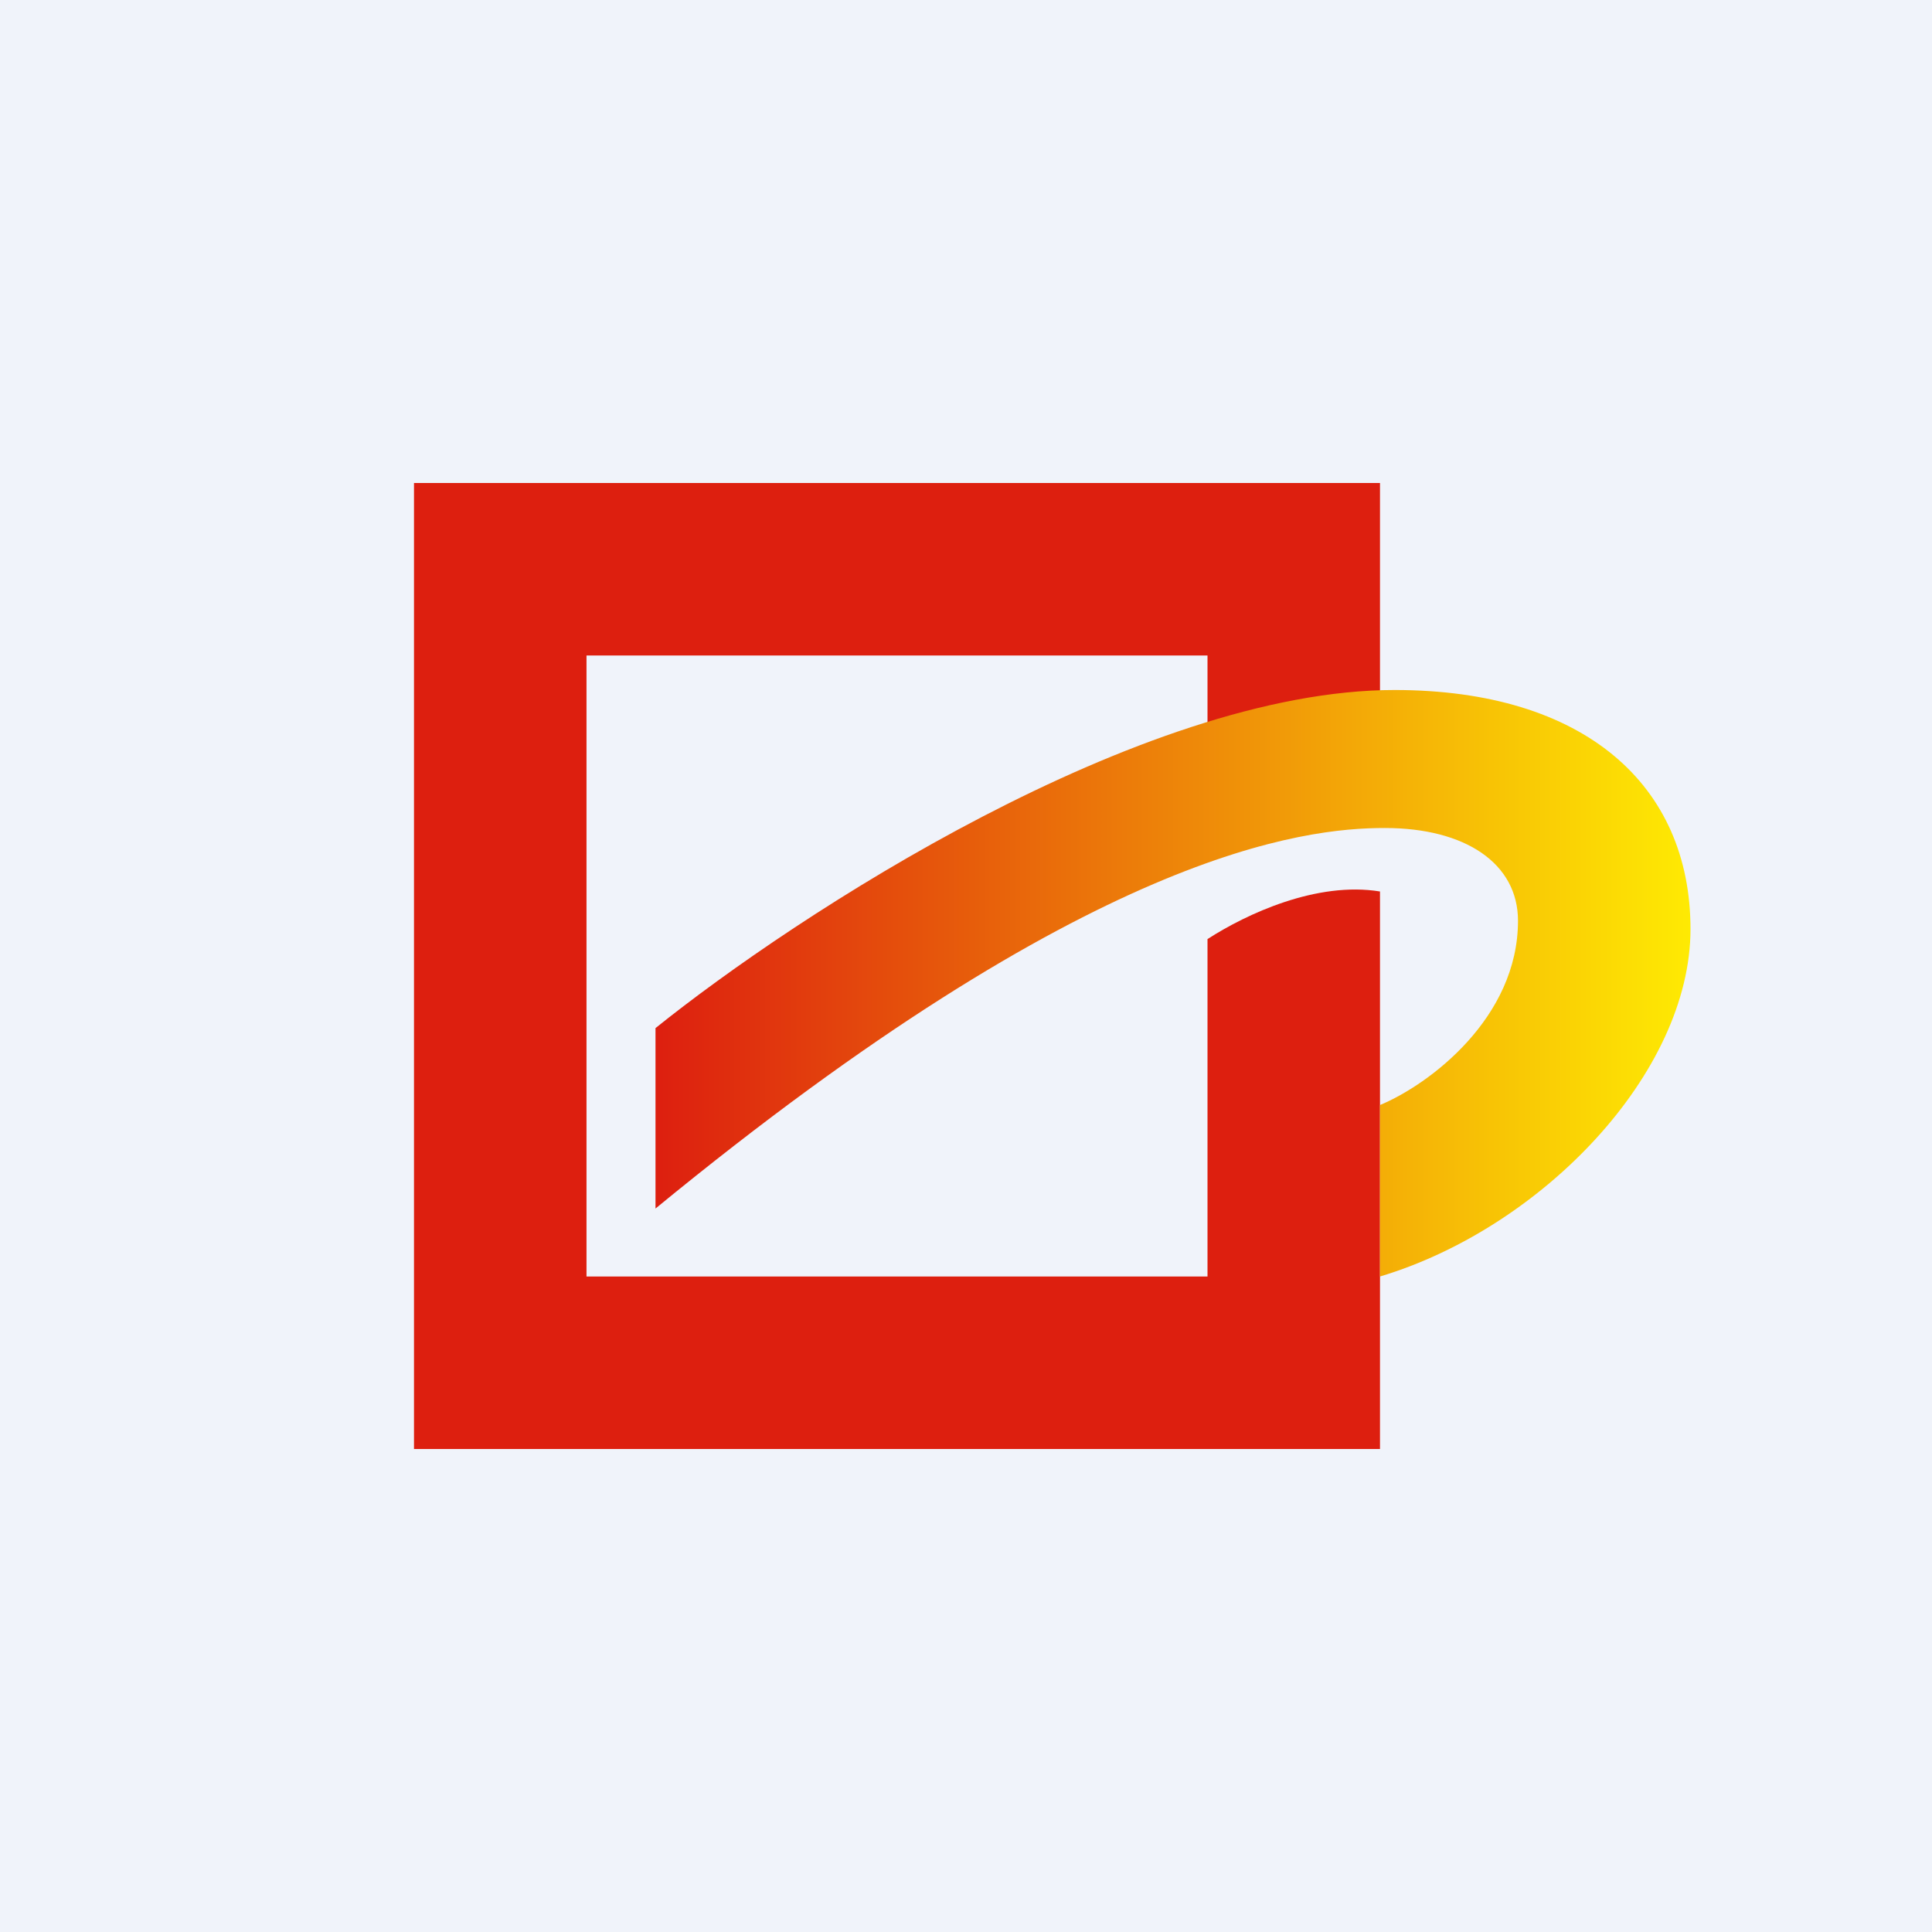
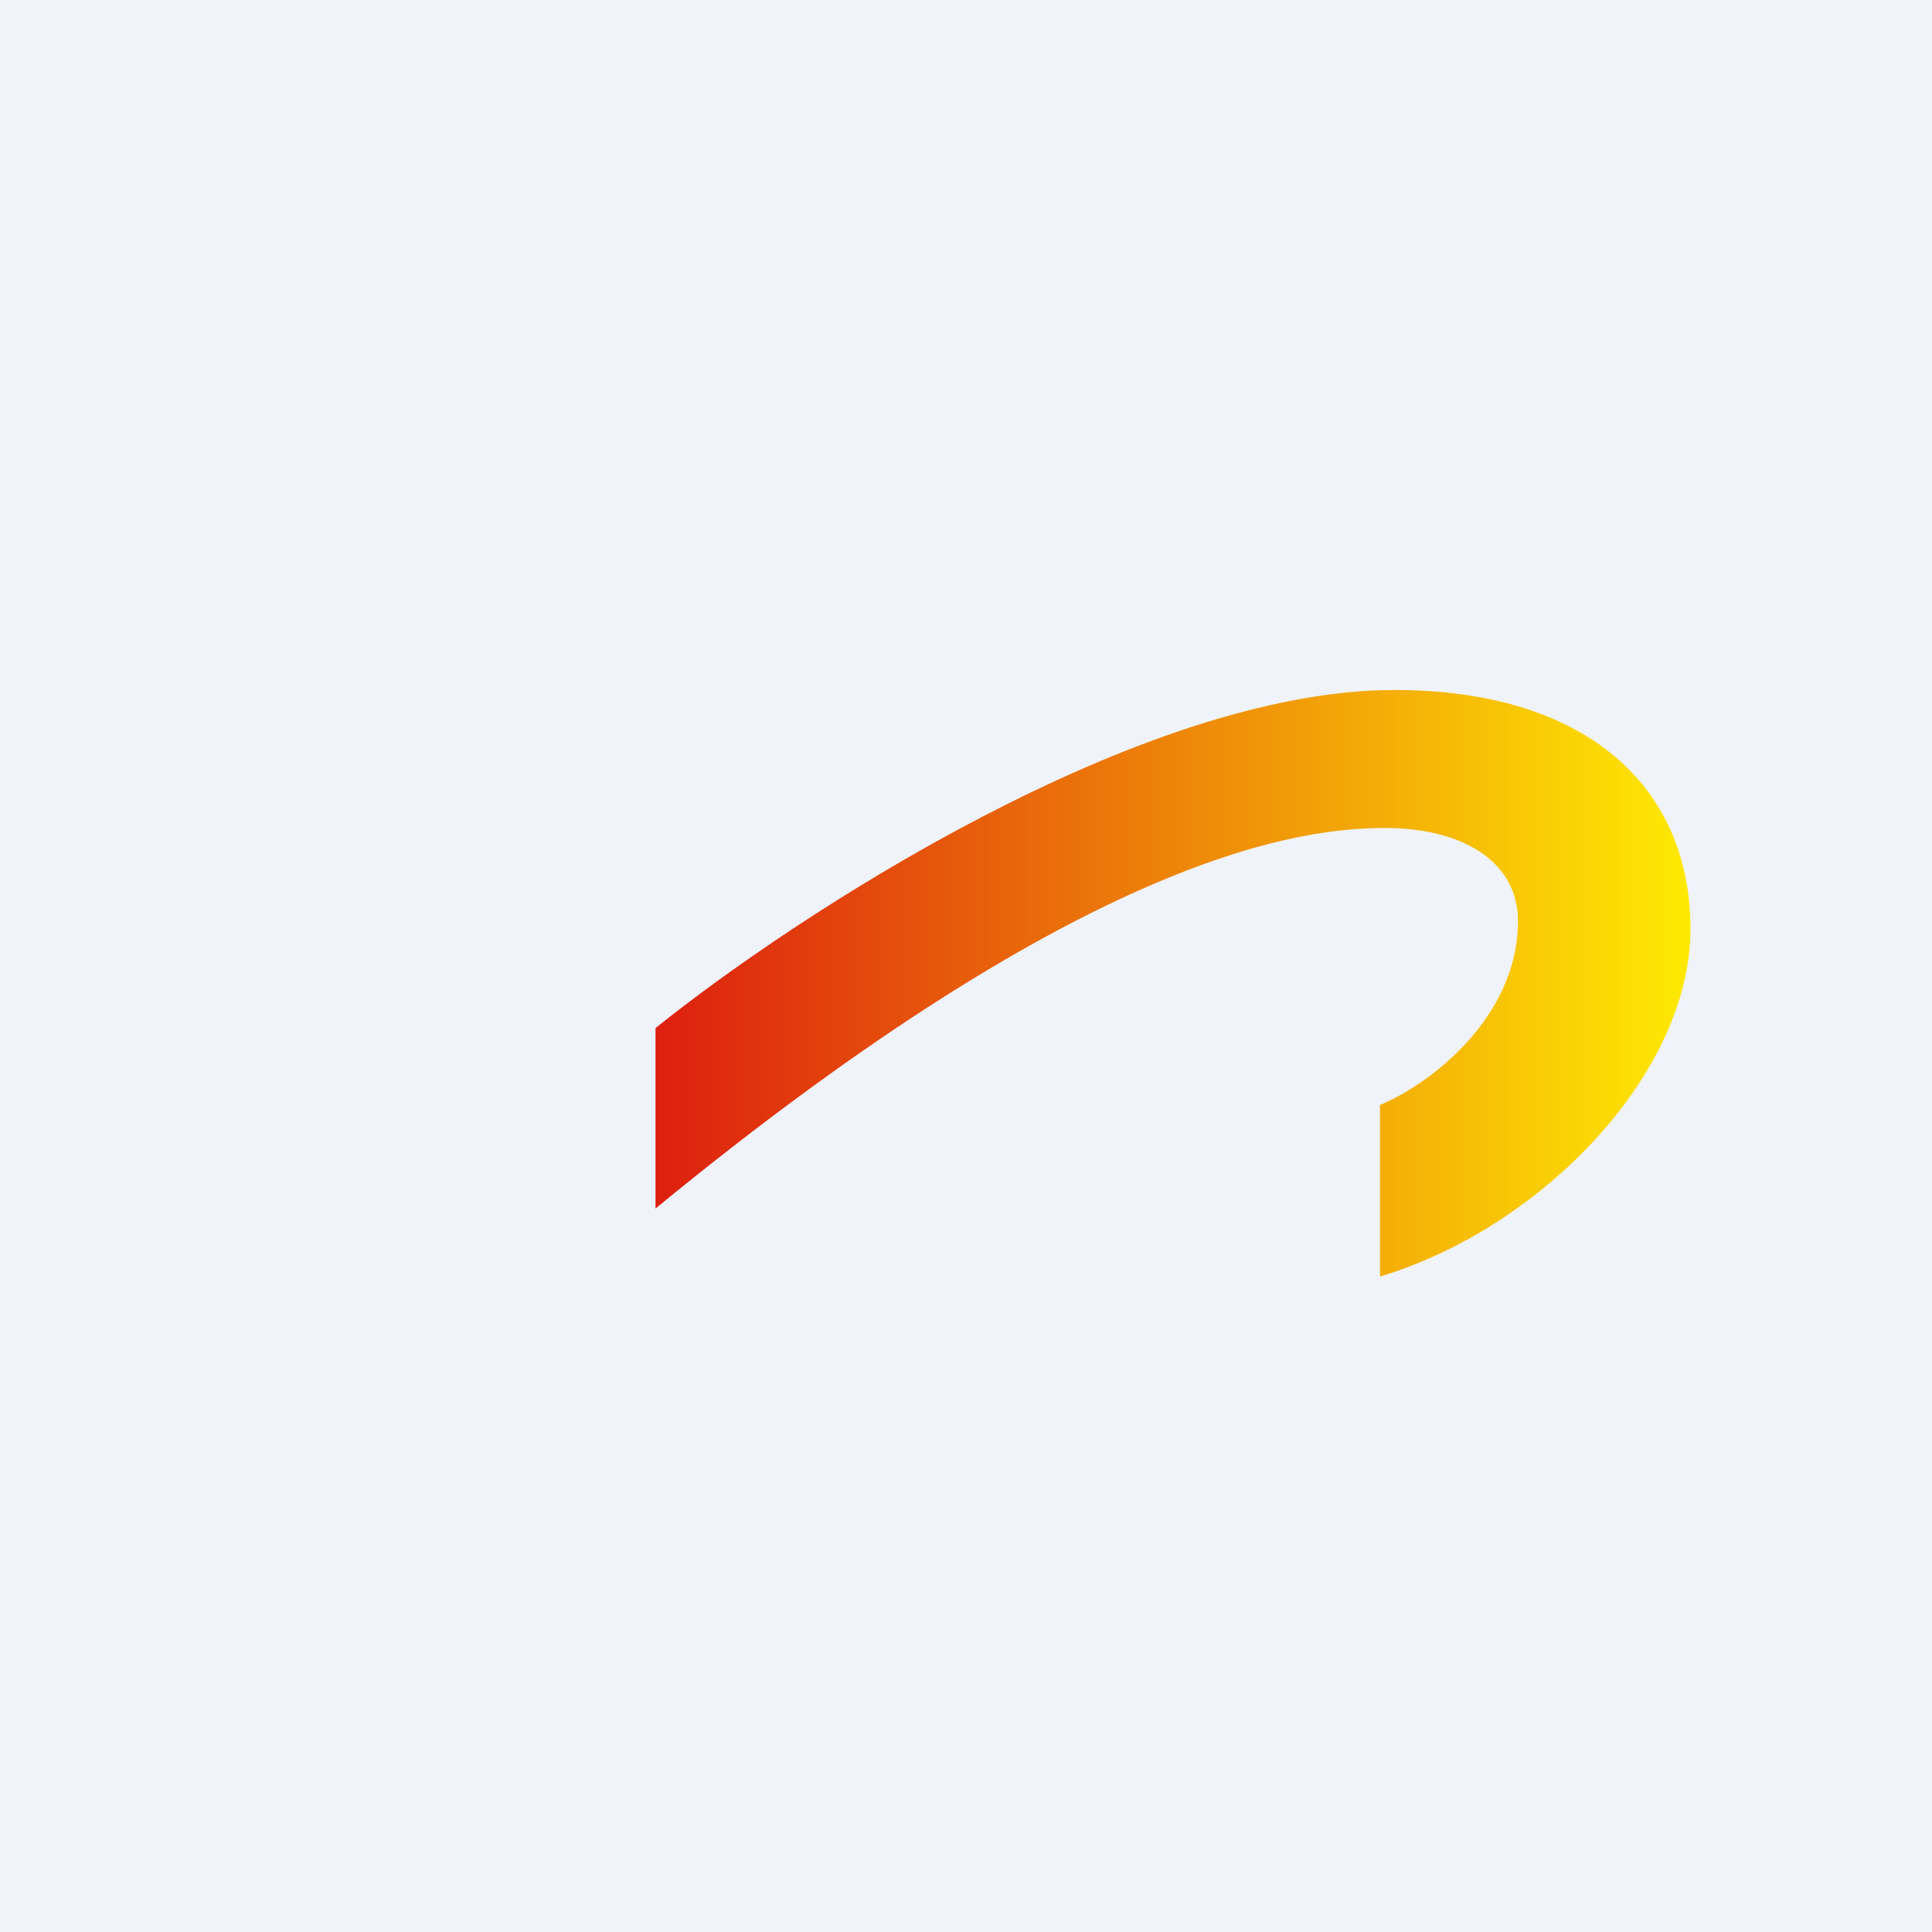
<svg xmlns="http://www.w3.org/2000/svg" width="56" height="56" viewBox="0 0 56 56">
  <path fill="#F0F3FA" d="M0 0h56v56H0z" />
-   <path d="M12 14h28v7.1l-5 .36V19H17v18h18v-9.78c1.13-.73 3.17-1.68 5-1.38V42H12V14Z" fill="#DD1F0F" />
  <path d="M19 29.8v5.23C31.63 24.66 37.8 24 40.14 24S44 25.03 44 26.69c0 2.81-2.56 4.74-4 5.34V37c4.7-1.41 9-5.9 9-10.07S45.93 20 40.42 20c-7.37 0-17.35 6.53-21.42 9.8Z" fill="url(#a)" />
  <defs>
    <linearGradient id="a" x1="49" y1="28.5" x2="19" y2="28.5" gradientUnits="userSpaceOnUse">
      <stop stop-color="#FEEA03" />
      <stop offset="1" stop-color="#DD1F0F" />
    </linearGradient>
  </defs>
</svg>